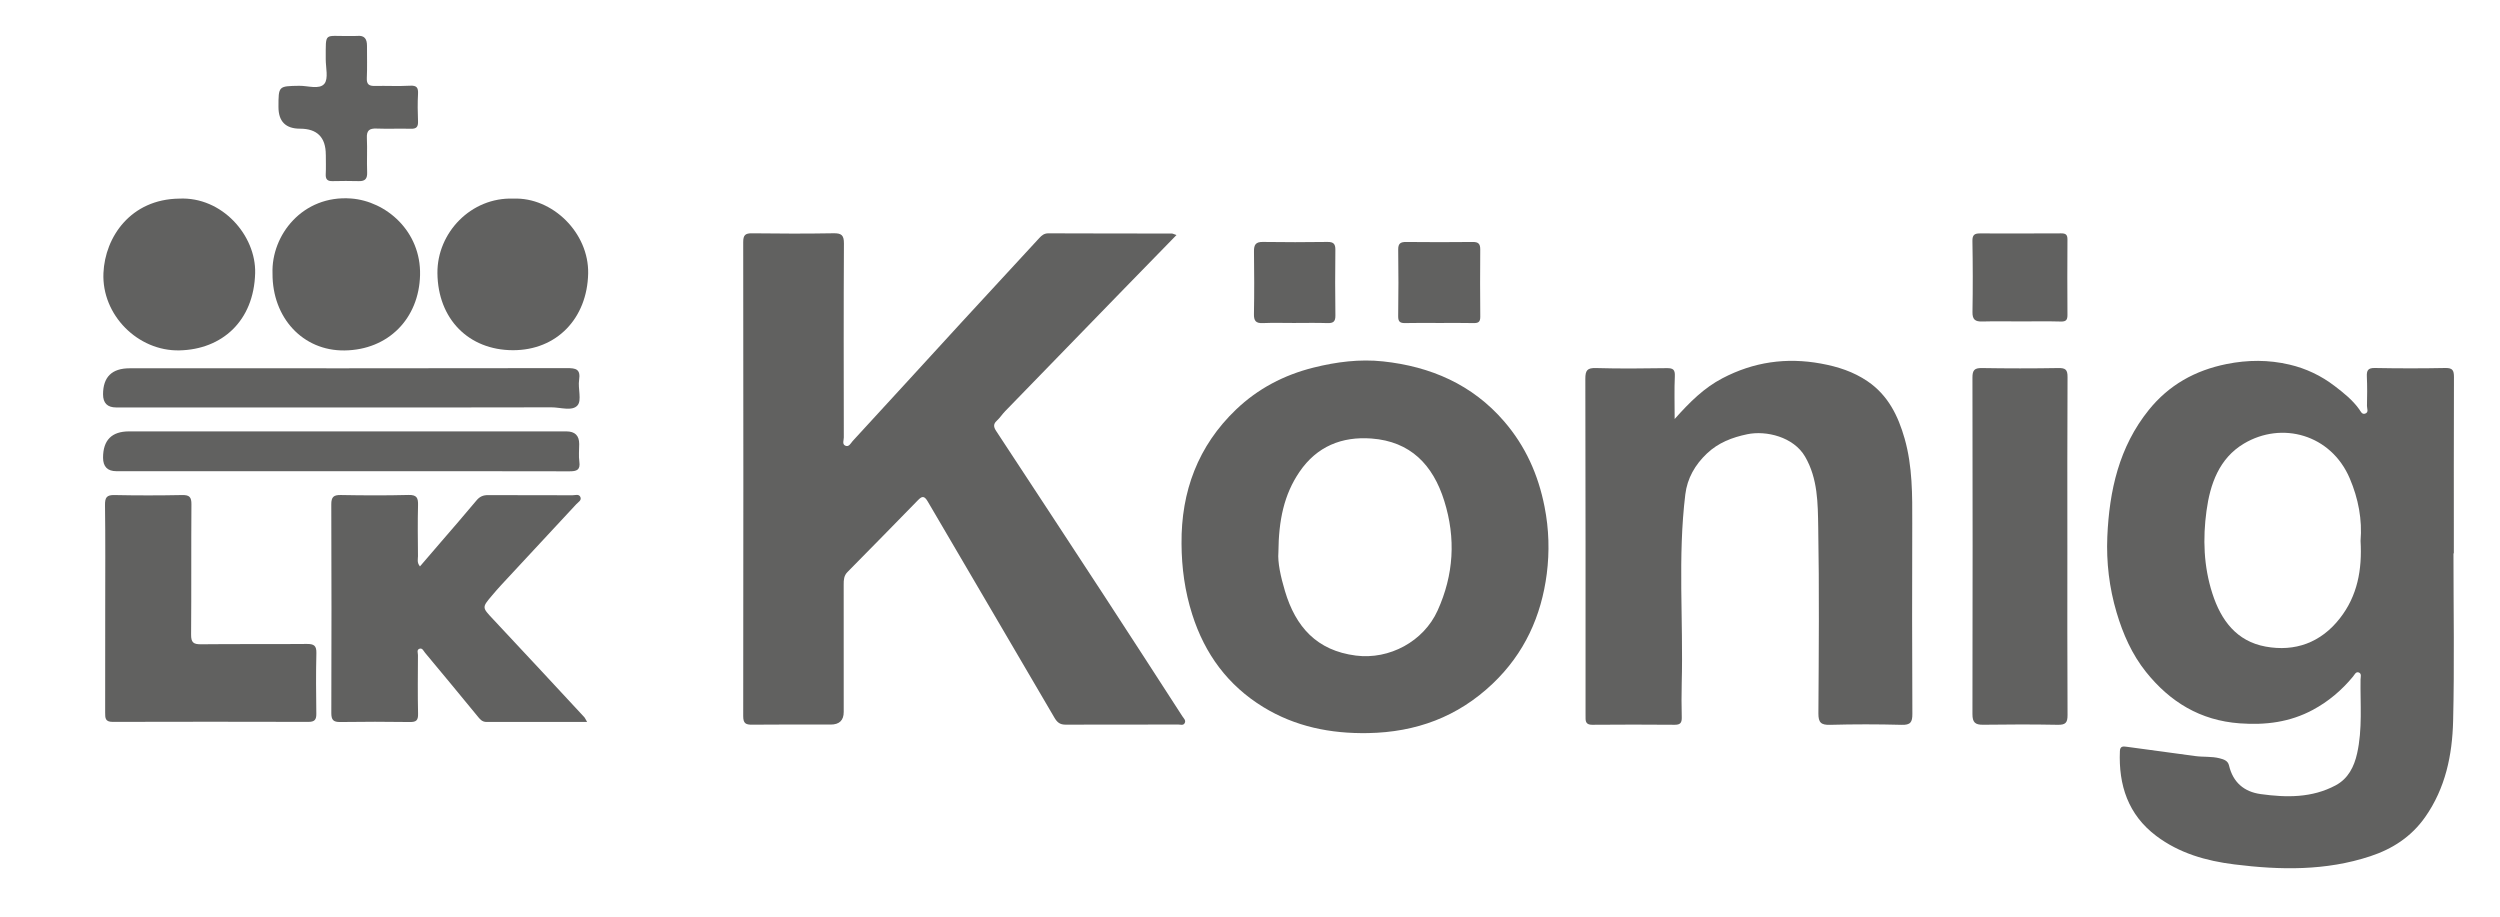
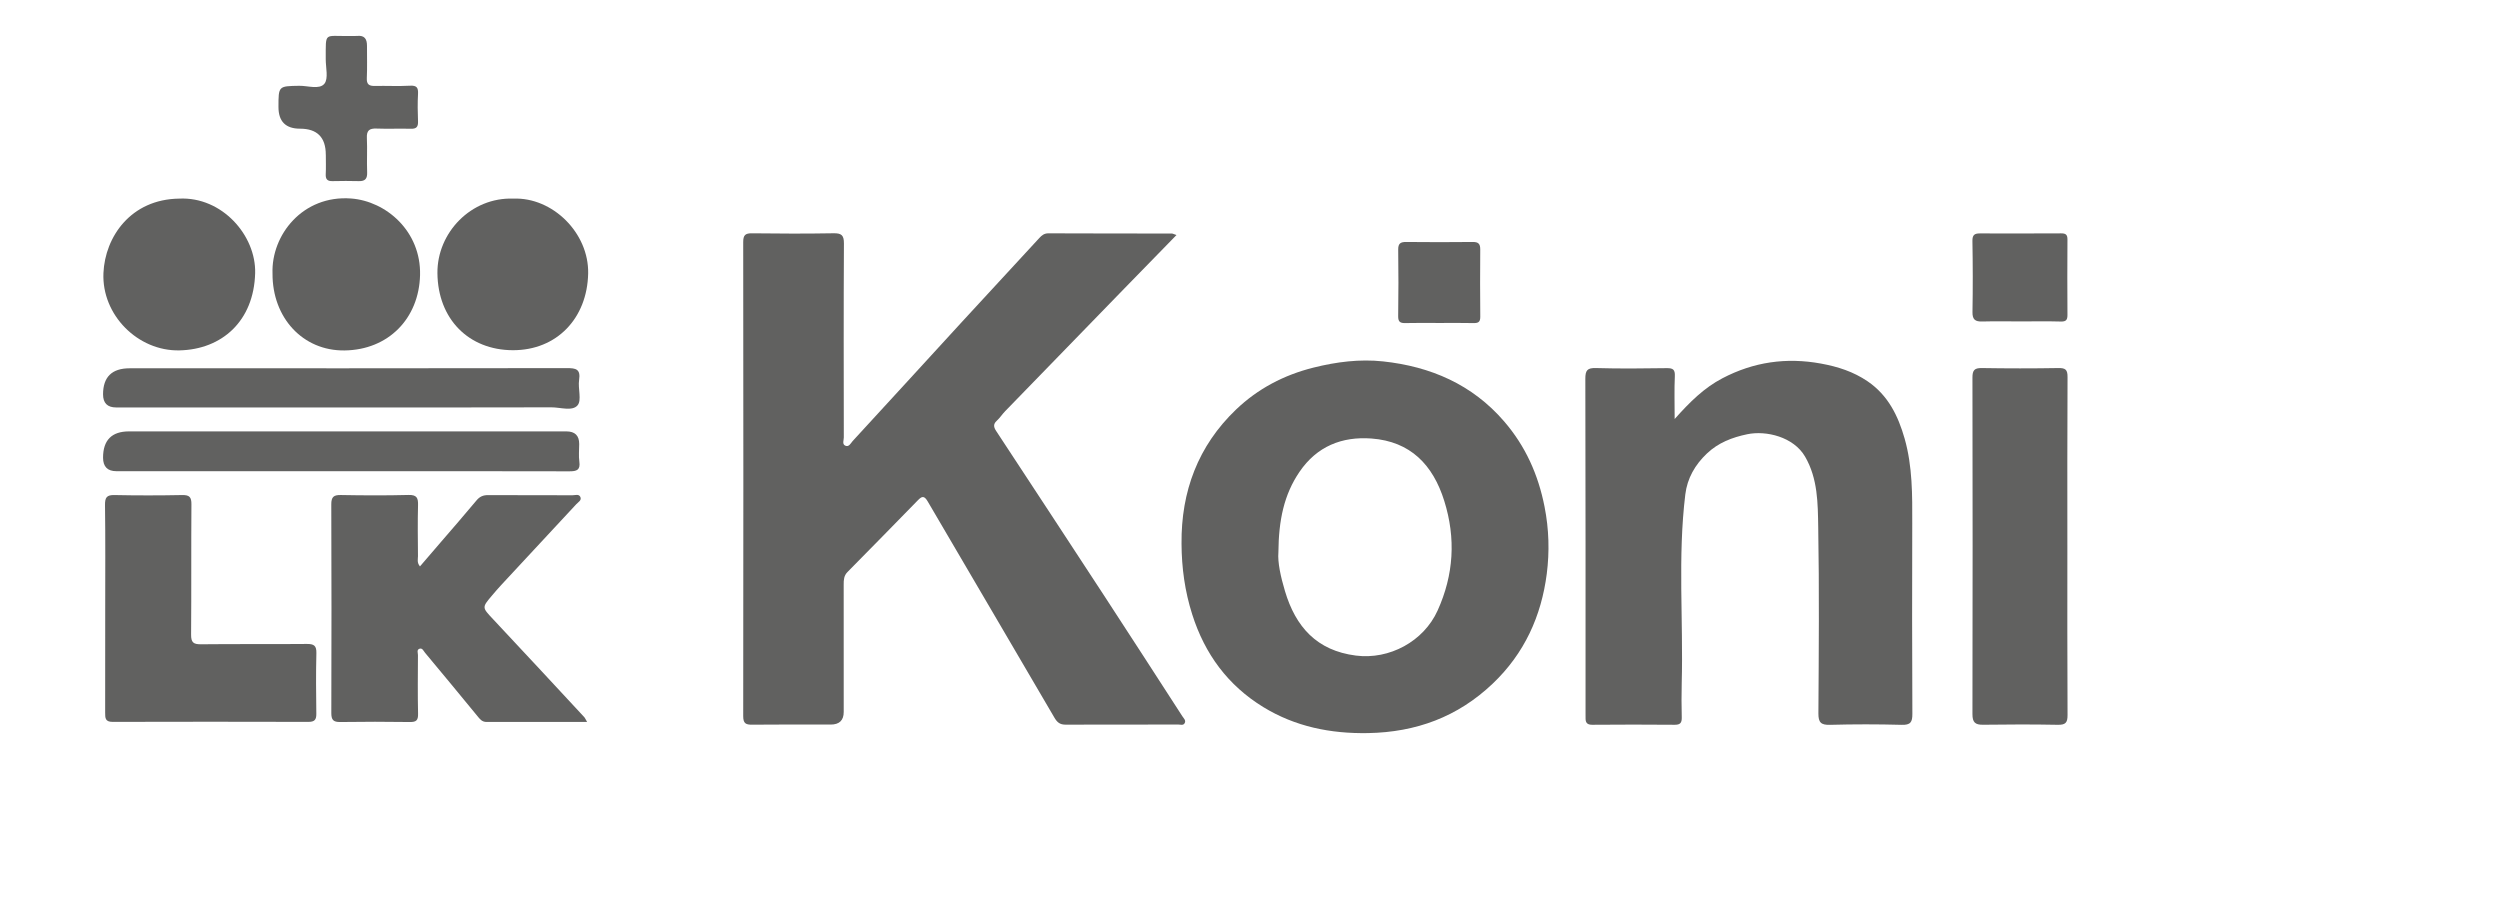
<svg xmlns="http://www.w3.org/2000/svg" id="Capa_1" data-name="Capa 1" viewBox="0 0 844.71 309.9">
  <defs>
    <style> .cls-1 { fill: #616160; stroke-width: 0px; } </style>
  </defs>
  <path class="cls-1" d="m397.51,79.42c-6.09,6.24-11.89,12.18-17.68,18.13-13.41,13.79-26.81,27.58-40.21,41.39-.99,1.02-1.77,2.27-2.82,3.22-1.3,1.17-1.03,2.22-.21,3.47,12.16,18.51,24.32,37.01,36.43,55.55,8.88,13.59,17.68,27.23,26.49,40.85.45.7,1.32,1.39.75,2.35-.48.82-1.41.43-2.12.43-12.7.02-25.4,0-38.1.04-1.88,0-2.82-.73-3.79-2.4-14.21-24.37-28.56-48.66-42.79-73.02-1.2-2.05-1.97-1.79-3.34-.38-7.9,8.1-15.81,16.17-23.76,24.22-1.23,1.24-1.3,2.69-1.29,4.26.02,14.34.01,28.68.01,43.03q0,4.26-4.41,4.26c-8.83,0-17.67-.06-26.5.04-2.21.03-3.05-.44-3.05-2.89.07-53.4.06-106.79,0-160.19,0-2.35.71-2.98,3-2.95,9.16.12,18.33.15,27.49-.01,2.71-.05,3.56.65,3.54,3.46-.12,21.84-.07,43.69-.04,65.53,0,.93-.59,2.21.42,2.74,1.31.68,1.93-.82,2.57-1.52,12.35-13.39,24.62-26.86,36.94-40.28,8.69-9.46,17.42-18.89,26.13-28.33.83-.9,1.66-1.59,3.07-1.58,13.91.06,27.83.05,41.74.07.33.02.63.21,1.54.51Z" />
-   <path class="cls-1" d="m828.99,186.99c0,18.86.34,37.74-.12,56.59-.28,11.51-2.57,22.71-9.45,32.5-4.67,6.65-11.06,10.77-18.56,13.24-15.03,4.96-30.38,4.69-45.89,2.75-9.61-1.2-18.63-3.77-26.41-9.63-9.5-7.16-12.77-17.15-12.28-28.68.07-1.73,1.17-1.59,2.29-1.44,7.73,1.03,15.45,2.07,23.17,3.14,2.72.38,5.5.06,8.21.75,1.47.38,2.82.81,3.2,2.43,1.34,5.7,5.07,8.89,10.7,9.67,8.67,1.2,17.32,1.33,25.34-2.96,4.22-2.26,6.23-6.27,7.23-10.74,1.86-8.26,1.05-16.67,1.17-25.02.01-.81.44-1.96-.56-2.36-1.03-.4-1.44.72-1.98,1.37-3.81,4.61-8.28,8.41-13.57,11.25-7.75,4.16-15.93,5.2-24.69,4.56-13.37-.97-23.57-7.23-31.69-17.37-4.75-5.94-7.78-12.83-9.93-20.07-2.48-8.36-3.51-16.98-3.14-25.66.67-15.52,3.96-30.31,14.01-42.79,6.79-8.44,15.64-13.38,26.29-15.52,7.17-1.44,14.21-1.46,21.25.19,5.57,1.3,10.69,3.74,15.24,7.22,3.05,2.33,6.07,4.73,8.34,7.91.47.66.9,1.8,1.97,1.44,1.33-.44.61-1.72.63-2.6.08-3.31.11-6.62-.04-9.93-.09-2.06.37-2.93,2.7-2.89,7.95.15,15.9.16,23.85,0,2.47-.05,2.88.88,2.88,3.05-.07,19.86-.04,39.72-.04,59.58-.01.02-.07.02-.12.02Zm-31.4-4.21c.61-7.17-.73-14.29-3.65-21.14-6.35-14.88-22.95-19.39-35.77-11.75-8.37,4.99-11.41,13.69-12.63,22.71-1.27,9.34-.98,18.74,1.98,27.92,2.94,9.16,8.24,16.16,17.98,17.95,9.96,1.83,18.68-1.33,25.09-9.53,5.96-7.6,7.57-16.46,7-26.16Z" />
  <path class="cls-1" d="m399.22,183.7c-.16-17.67,5.59-33.06,18.44-45.34,7.34-7.01,16.12-11.64,26.13-14.15,7.8-1.95,15.64-2.94,23.51-2.1,16.04,1.72,30.15,7.77,40.94,20.29,7.2,8.36,11.5,17.95,13.64,28.82,1.5,7.6,1.7,15.22.75,22.65-1.83,14.27-7.55,26.93-18.26,37.11-11.85,11.28-25.94,16.43-42.13,16.72-12.63.23-24.59-2.17-35.41-8.8-11.95-7.33-19.75-17.92-24-31.31-2.49-7.83-3.57-15.75-3.61-23.89Zm32.73,2.93c-.29,3.35.77,8.24,2.22,13.09,3.6,12.08,10.73,20.1,23.96,21.79,11.31,1.45,22.89-4.77,27.61-15.21,5.47-12.09,6.21-24.39,2.25-37.06-3.81-12.19-11.43-20.09-24.57-21.07-10-.75-18.47,2.64-24.34,11.26-5.24,7.69-7.04,16.31-7.13,27.2Z" />
  <path class="cls-1" d="m565.84,141.58c5.18-5.83,10-10.56,16.12-13.76,10.55-5.53,21.6-7.13,33.35-4.97,5.67,1.04,10.91,2.72,15.71,5.98,6.95,4.73,10.34,11.69,12.53,19.38,2.67,9.41,2.6,19.09,2.57,28.77-.06,21.4-.07,42.8.04,64.2.02,2.85-.63,3.82-3.65,3.73-8.05-.22-16.12-.22-24.18,0-3.06.08-3.94-.8-3.92-3.87.13-20.96.31-41.92-.06-62.88-.14-8.09-.11-16.43-4.45-23.89-3.88-6.67-13.16-8.88-19.53-7.55-5.14,1.07-9.78,2.86-13.63,6.51-4,3.8-6.64,8.36-7.3,13.83-2.58,21.2-.65,42.49-1.21,63.73-.1,3.86-.08,7.72.01,11.58.04,1.78-.43,2.54-2.4,2.52-9.27-.09-18.55-.07-27.82,0-1.57,0-2.26-.55-2.28-2.04-.01-.66-.01-1.32-.01-1.99,0-37.62.03-75.23-.07-112.85-.01-2.89.66-3.74,3.63-3.65,7.94.23,15.9.15,23.85.03,2.16-.03,2.87.48,2.76,2.75-.21,4.47-.06,8.98-.06,14.44Z" />
  <path class="cls-1" d="m198.37,243.92c-11.7,0-22.83-.02-33.96.02-1.58,0-2.28-.99-3.14-2.04-5.86-7.15-11.75-14.26-17.67-21.36-.5-.6-.9-1.76-1.97-1.3-.86.38-.41,1.38-.41,2.1-.03,6.62-.11,13.24.04,19.86.05,2.22-.65,2.79-2.79,2.76-7.84-.11-15.68-.12-23.52,0-2.32.03-3-.72-3-3.02.07-23.5.08-47-.01-70.51-.01-2.5.77-3.21,3.21-3.17,7.62.14,15.24.18,22.86-.02,2.81-.08,3.31.98,3.24,3.45-.15,5.73-.07,11.47-.02,17.21,0,1.03-.42,2.17.67,3.48,2.34-2.72,4.6-5.35,6.85-7.97,4.09-4.76,8.23-9.48,12.24-14.31,1.1-1.33,2.27-1.82,3.95-1.81,9.5.06,18.99,0,28.49.05.92,0,2.2-.52,2.68.61.47,1.11-.76,1.73-1.38,2.4-8.43,9.12-16.91,18.2-25.37,27.31-1.05,1.13-2.05,2.3-3.05,3.48-3.53,4.15-3.45,4.08.28,8.06,10.31,10.98,20.54,22.03,30.79,33.07.3.31.45.74.99,1.65Z" />
  <path class="cls-1" d="m698.53,184.68c0,18.97-.05,37.95.06,56.92.02,2.64-.73,3.35-3.34,3.3-8.39-.16-16.78-.14-25.17-.02-2.7.04-3.63-.79-3.62-3.6.08-37.91.07-75.81,0-113.72,0-2.44.66-3.24,3.17-3.2,8.61.14,17.22.15,25.83,0,2.44-.04,3.15.53,3.13,3.07-.11,19.08-.06,38.16-.06,57.25Z" />
  <path class="cls-1" d="m35.55,205.4c0-11.57.09-23.15-.07-34.72-.03-2.58.55-3.47,3.23-3.41,7.61.16,15.23.15,22.84,0,2.5-.05,3.15.72,3.13,3.17-.11,14.66.01,29.32-.11,43.98-.02,2.64.77,3.3,3.35,3.27,11.91-.13,23.83,0,35.74-.11,2.39-.02,3.31.54,3.24,3.11-.17,6.83-.11,13.67-.02,20.5.03,1.97-.59,2.72-2.64,2.72-22.06-.05-44.13-.07-66.2,0-2.53,0-2.51-1.34-2.51-3.14.03-11.79.02-23.59.02-35.38Z" />
  <path class="cls-1" d="m115.53,159.21H39.33q-4.5,0-4.51-4.57,0-8.88,8.78-8.88h147.77q4.35,0,4.33,4.27c0,1.99-.22,4,.05,5.95.4,2.84-.89,3.28-3.35,3.27-25.63-.07-51.25-.04-76.87-.04Z" />
  <path class="cls-1" d="m115.42,137.67H39.24q-4.42,0-4.42-4.42,0-8.81,8.98-8.81c49.24,0,98.48.03,147.72-.06,3.07-.01,4.71.32,4.15,4-.44,2.89.95,6.83-.52,8.57-1.77,2.09-5.81.67-8.85.68-23.63.07-47.25.04-70.88.04Z" />
  <path class="cls-1" d="m60.53,67.11c14.5-.72,26.02,12.46,25.68,25.19-.43,16.2-11.23,25.78-25.59,26.09-14.01.31-26.28-11.94-25.67-26.13.53-12.25,9.25-24.93,25.58-25.15Z" />
  <path class="cls-1" d="m173.49,67.11c13.2-.51,25.52,11.58,25.24,25.31-.32,15.13-10.59,25.94-25.43,25.91-14.93-.03-25.36-10.54-25.5-26.04-.13-13.69,11.4-25.72,25.69-25.18Z" />
  <path class="cls-1" d="m92.08,92.41c-.47-13,10.21-26.56,26.55-25.34,11.83.89,23.67,11.06,23.3,25.89-.37,14.68-10.72,25.26-25.52,25.45-14.09.18-24.42-11.06-24.33-26Z" />
  <path class="cls-1" d="m110.08,52.28q0-8.8-8.71-8.8-7.28,0-7.28-7.33c0-7.12,0-7.04,6.99-7.16,2.93-.05,6.83,1.36,8.52-.69,1.43-1.73.45-5.47.46-8.32.05-9.42-.69-7.66,7.98-7.82.88-.02,1.77.07,2.65-.02,2.53-.27,3.32,1.11,3.31,3.34-.02,3.63.11,7.28-.06,10.9-.1,2.12.75,2.7,2.69,2.66,3.97-.08,7.95.14,11.91-.08,2.31-.13,2.81.69,2.7,2.79-.16,3.08-.13,6.17,0,9.26.07,1.85-.52,2.55-2.43,2.5-3.86-.11-7.73.08-11.58-.07-2.41-.1-3.39.64-3.27,3.17.18,3.85-.06,7.72.09,11.57.08,2.1-.57,3.07-2.75,3.02-2.98-.07-5.96-.08-8.94,0-1.71.05-2.38-.6-2.3-2.32.11-2.19.03-4.4.03-6.6Z" />
  <path class="cls-1" d="m682.7,108.6c-4.31,0-8.62-.09-12.92.03-2.37.07-3.36-.63-3.31-3.2.14-8.02.12-16.04-.02-24.06-.03-2.01.76-2.5,2.48-2.5,9.17.02,18.33.03,27.5-.02,1.54-.01,2.14.44,2.13,2.06-.06,8.5-.06,16.99,0,25.49.01,1.68-.46,2.3-2.27,2.24-4.53-.13-9.06-.04-13.59-.04Z" />
-   <path class="cls-1" d="m437.25,109.13c-3.53,0-7.07-.11-10.59.04-2.36.1-3.02-.8-2.97-3.08.13-7.06.1-14.12.01-21.17-.03-2.2.59-3.21,2.99-3.17,7.28.11,14.57.1,21.85,0,2.05-.03,2.69.7,2.66,2.68-.08,7.39-.1,14.78.01,22.17.03,2.1-.75,2.63-2.71,2.57-3.74-.13-7.5-.04-11.25-.04Z" />
  <path class="cls-1" d="m486.17,109.13c-3.75,0-7.5-.07-11.24.03-1.77.05-2.54-.34-2.51-2.34.12-7.49.11-14.98.01-22.47-.03-2.09.78-2.61,2.72-2.59,7.5.08,14.99.08,22.49,0,1.89-.02,2.52.66,2.51,2.49-.06,7.6-.07,15.2.01,22.8.02,1.89-.83,2.15-2.41,2.11-3.86-.09-7.72-.03-11.58-.03Z" />
</svg>